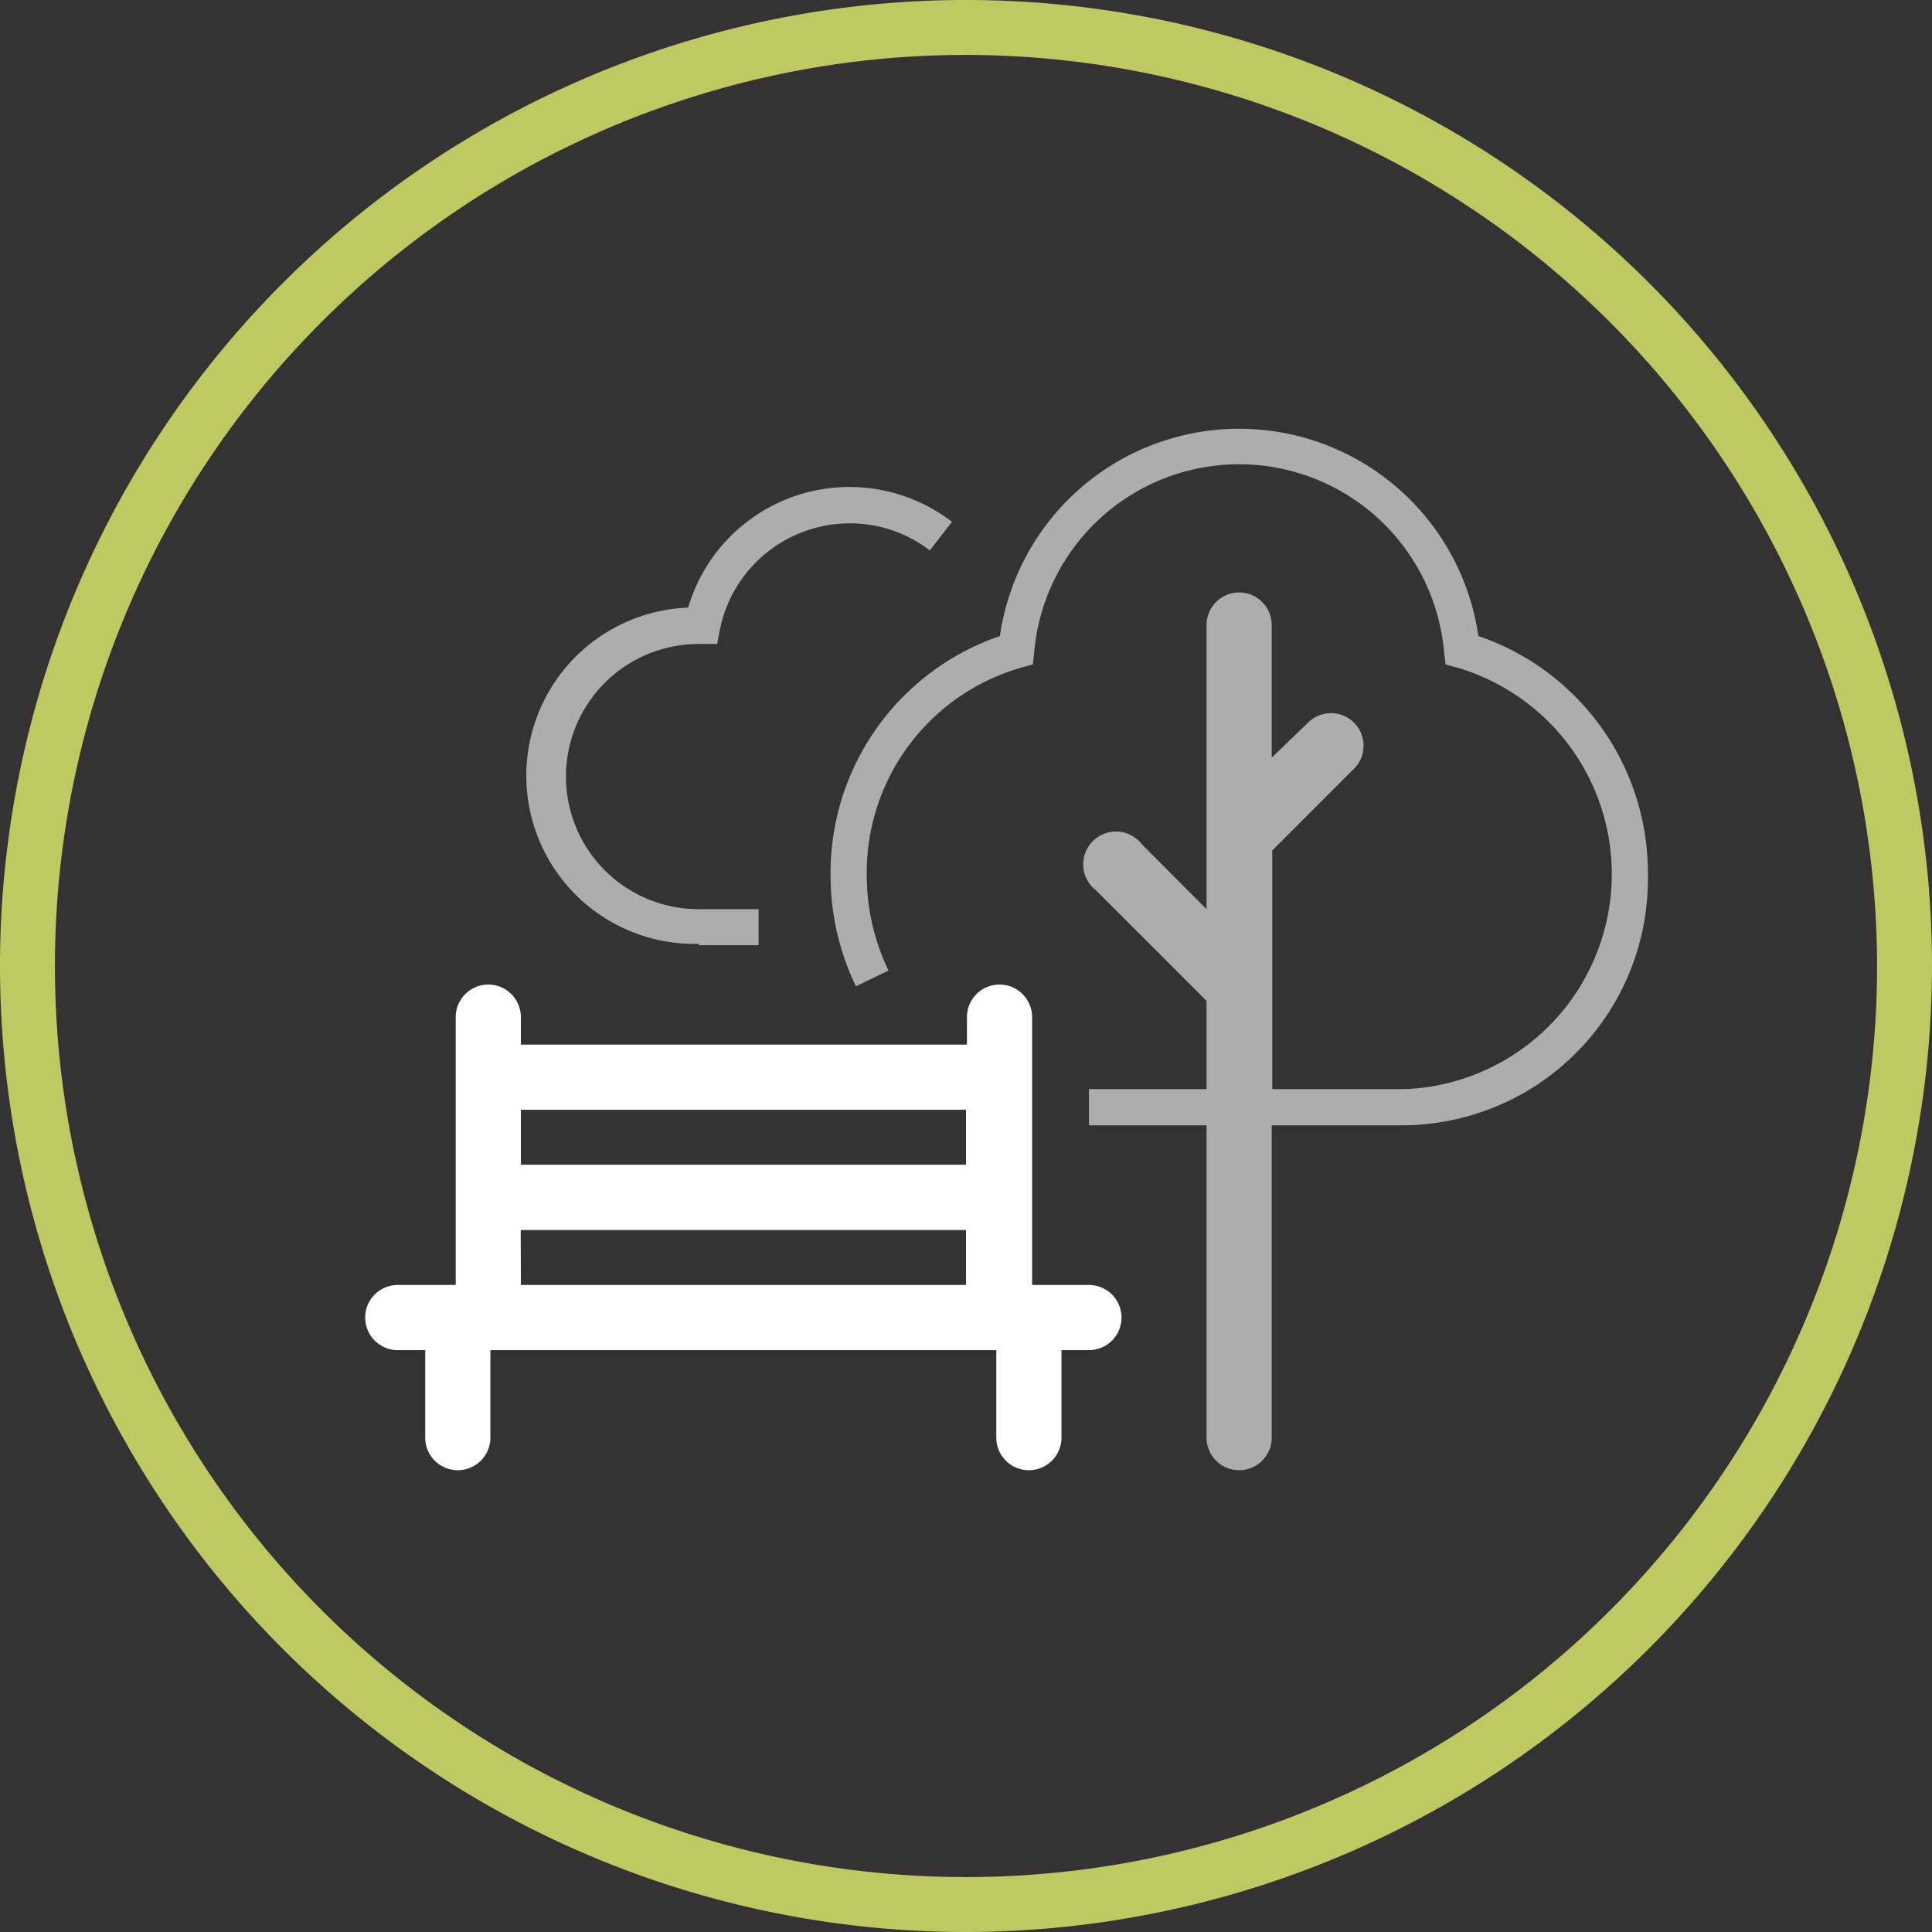
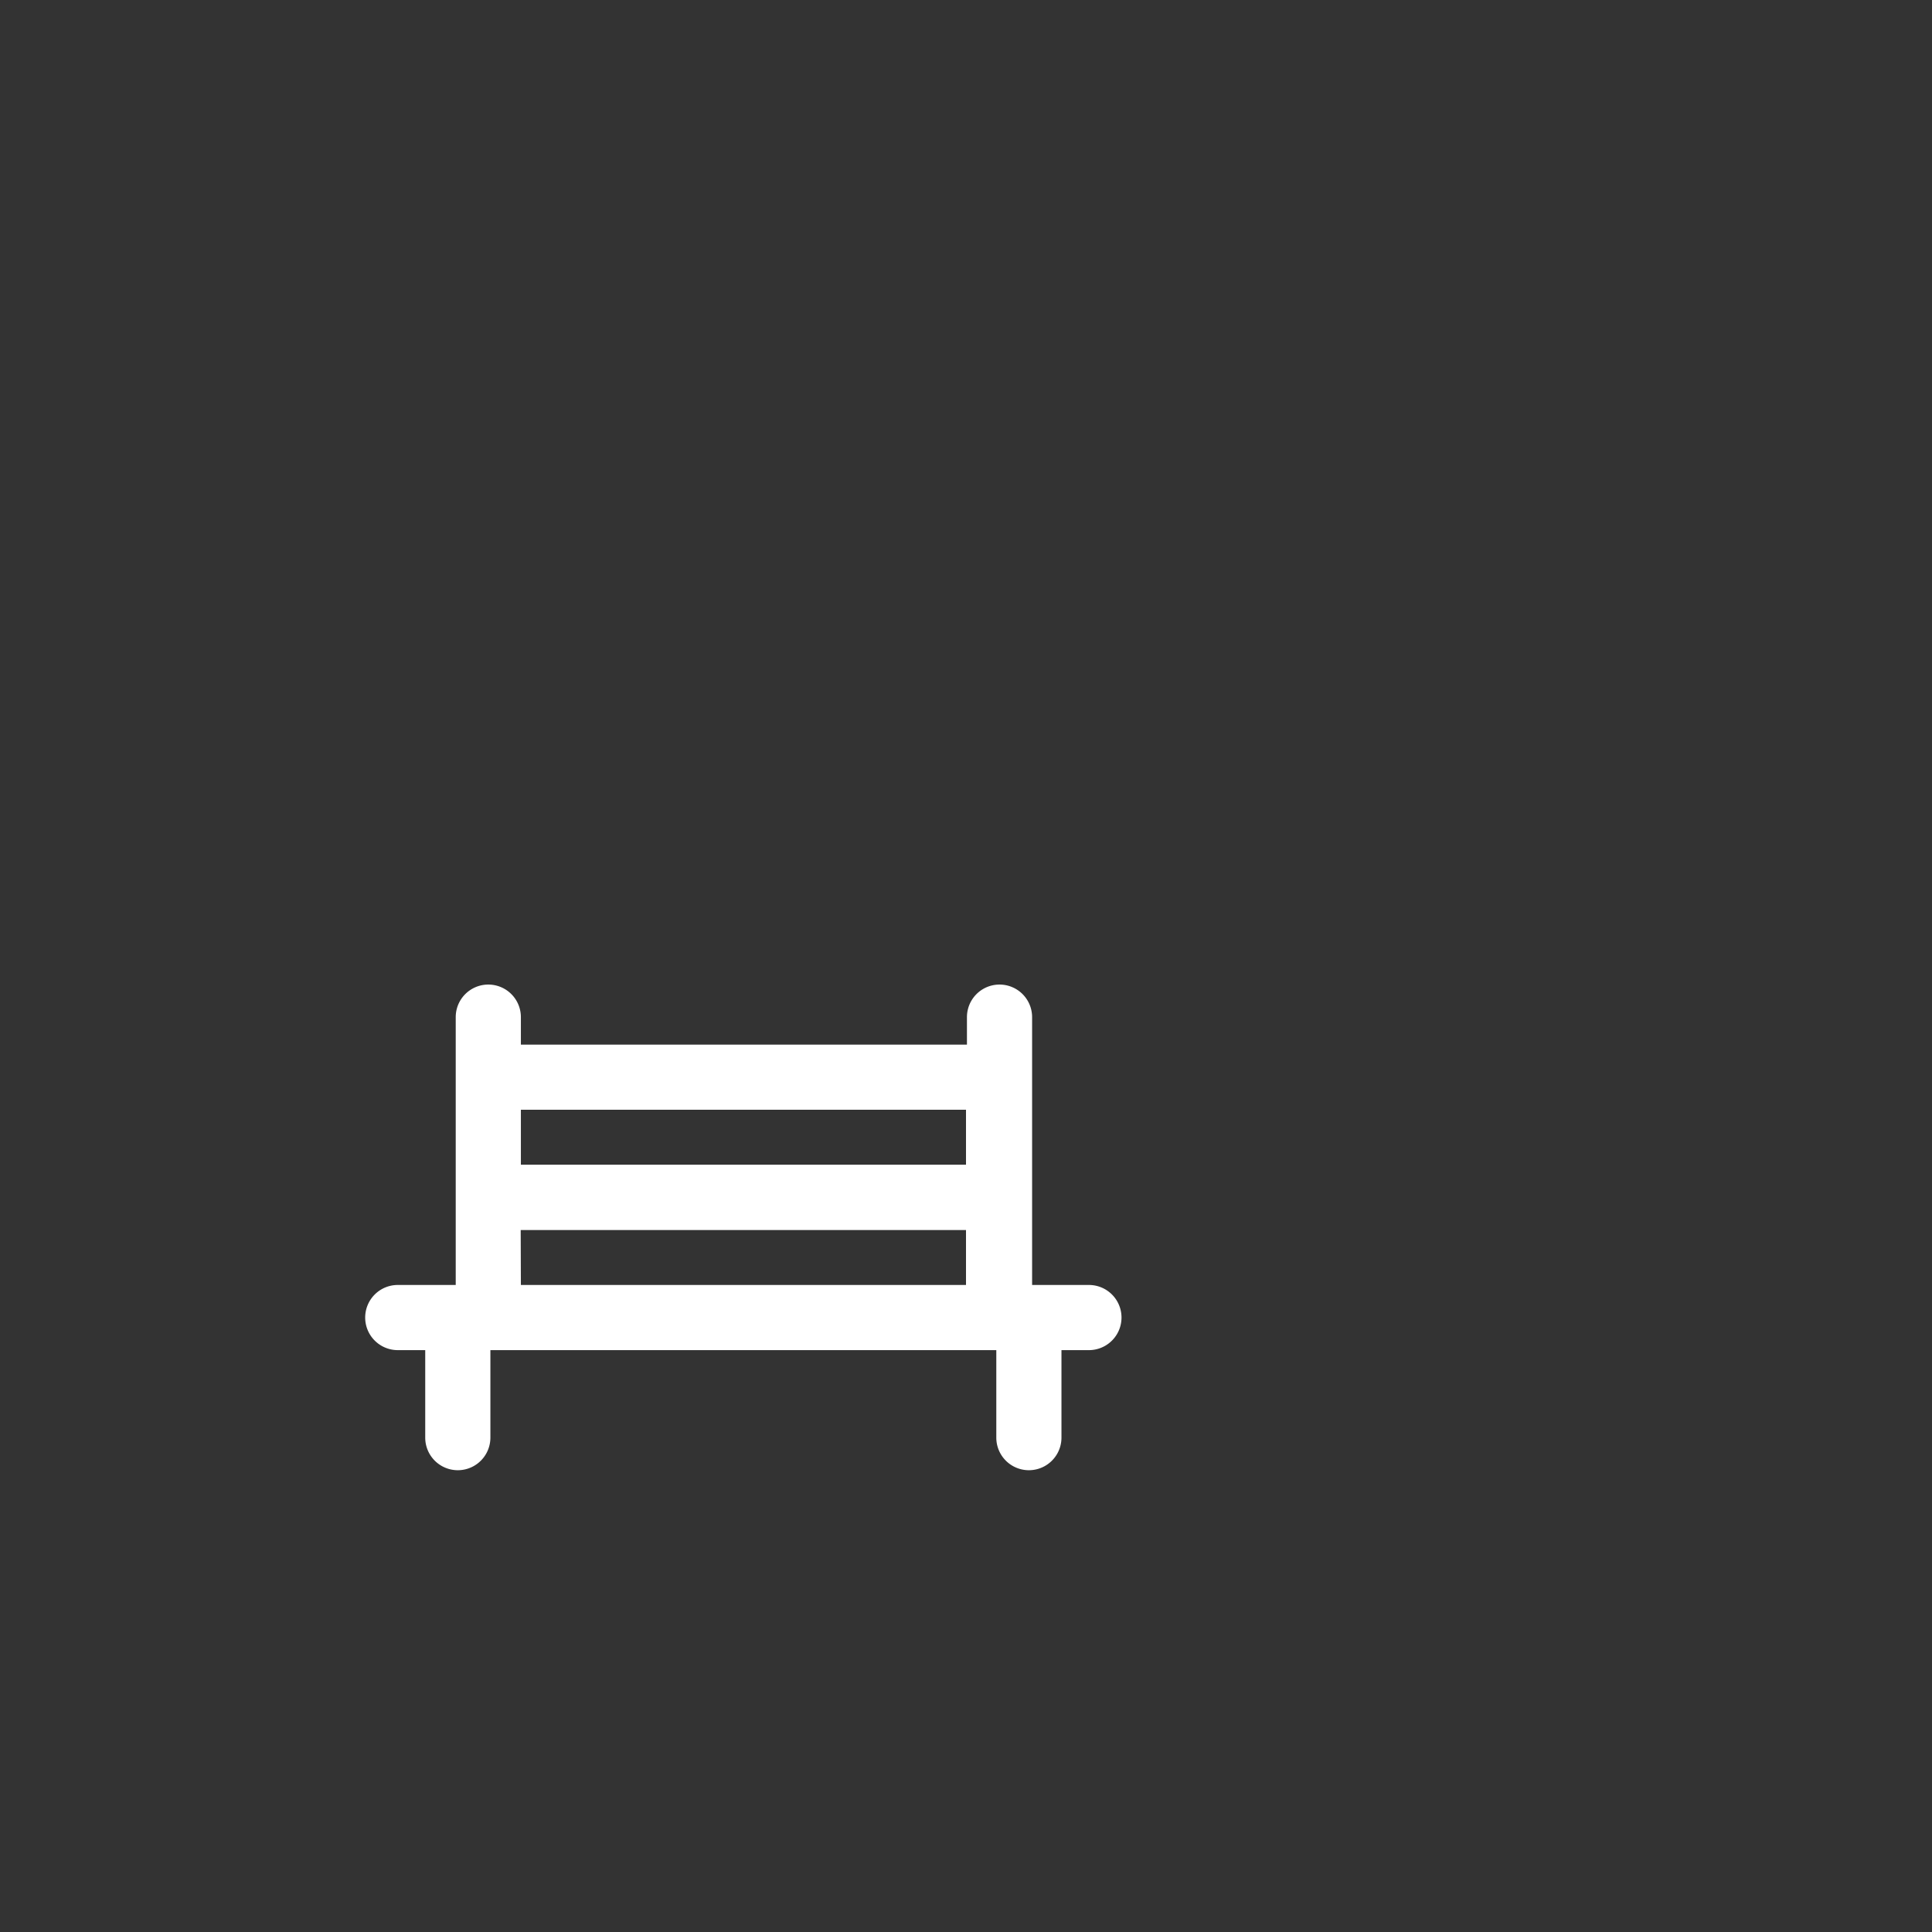
<svg xmlns="http://www.w3.org/2000/svg" viewBox="0 0 102 102">
  <rect x="0" y="0" width="102" height="102" fill="#333333" stroke="none" />
  <defs>
    <style>.cls-1{fill:#bec961;}.cls-2,.cls-3{fill:#fff;}.cls-3{opacity:0.6;}</style>
  </defs>
  <g id="Ebene_2" data-name="Ebene 2">
    <g id="Website">
-       <path class="cls-1" d="M51,102a51,51,0,1,1,51-51A51.06,51.06,0,0,1,51,102ZM51,2.9A48.1,48.1,0,1,0,99.1,51,48.16,48.16,0,0,0,51,2.9Z" />
      <path class="cls-2" d="M57.49,67.84h-3V53.7a1.72,1.72,0,1,0-3.44,0v1.45H27.5V53.7a1.72,1.72,0,1,0-3.44,0V67.84H21a1.72,1.72,0,1,0,0,3.44h1.45V75.9a1.72,1.72,0,1,0,3.44,0V71.28H52.6V75.9a1.72,1.72,0,0,0,3.44,0V71.28h1.45a1.72,1.72,0,1,0,0-3.44Zm-30-2.9H51v2.9H27.5ZM51,58.59v2.9H27.5v-2.9Z" />
-       <path class="cls-3" d="M78.05,33.58a12.76,12.76,0,0,0-25.26,0,13.22,13.22,0,0,0-8.94,12.6,13.41,13.41,0,0,0,1.34,5.89l1.72-.83a11.57,11.57,0,0,1-1.15-5.06,11.25,11.25,0,0,1,8.15-10.93l.62-.17.07-.64a10.86,10.86,0,0,1,21.64,0l.08.64.62.17A11.36,11.36,0,0,1,74.17,57.5h-7V44.9l4.26-4.26A1.72,1.72,0,1,0,69,38.21L67.14,40v-7a1.72,1.72,0,0,0-3.44,0V48l-3.4-3.41A1.73,1.73,0,1,0,57.86,47l5.84,5.84V57.5H57.49v1.91H63.7V75.9a1.72,1.72,0,0,0,3.44,0V59.41h7A13,13,0,0,0,87,46.18,13.2,13.2,0,0,0,78.05,33.58Z" />
-       <path class="cls-3" d="M36.88,49.9h3.17V48H36.88a7,7,0,0,1,0-14l.17,0h.81l.15-.78a7,7,0,0,1,6.84-5.59,6.91,6.91,0,0,1,4.24,1.43l1.17-1.51a8.88,8.88,0,0,0-13.93,4.53,8.88,8.88,0,0,0,.59,17.75Z" />
    </g>
  </g>
</svg>